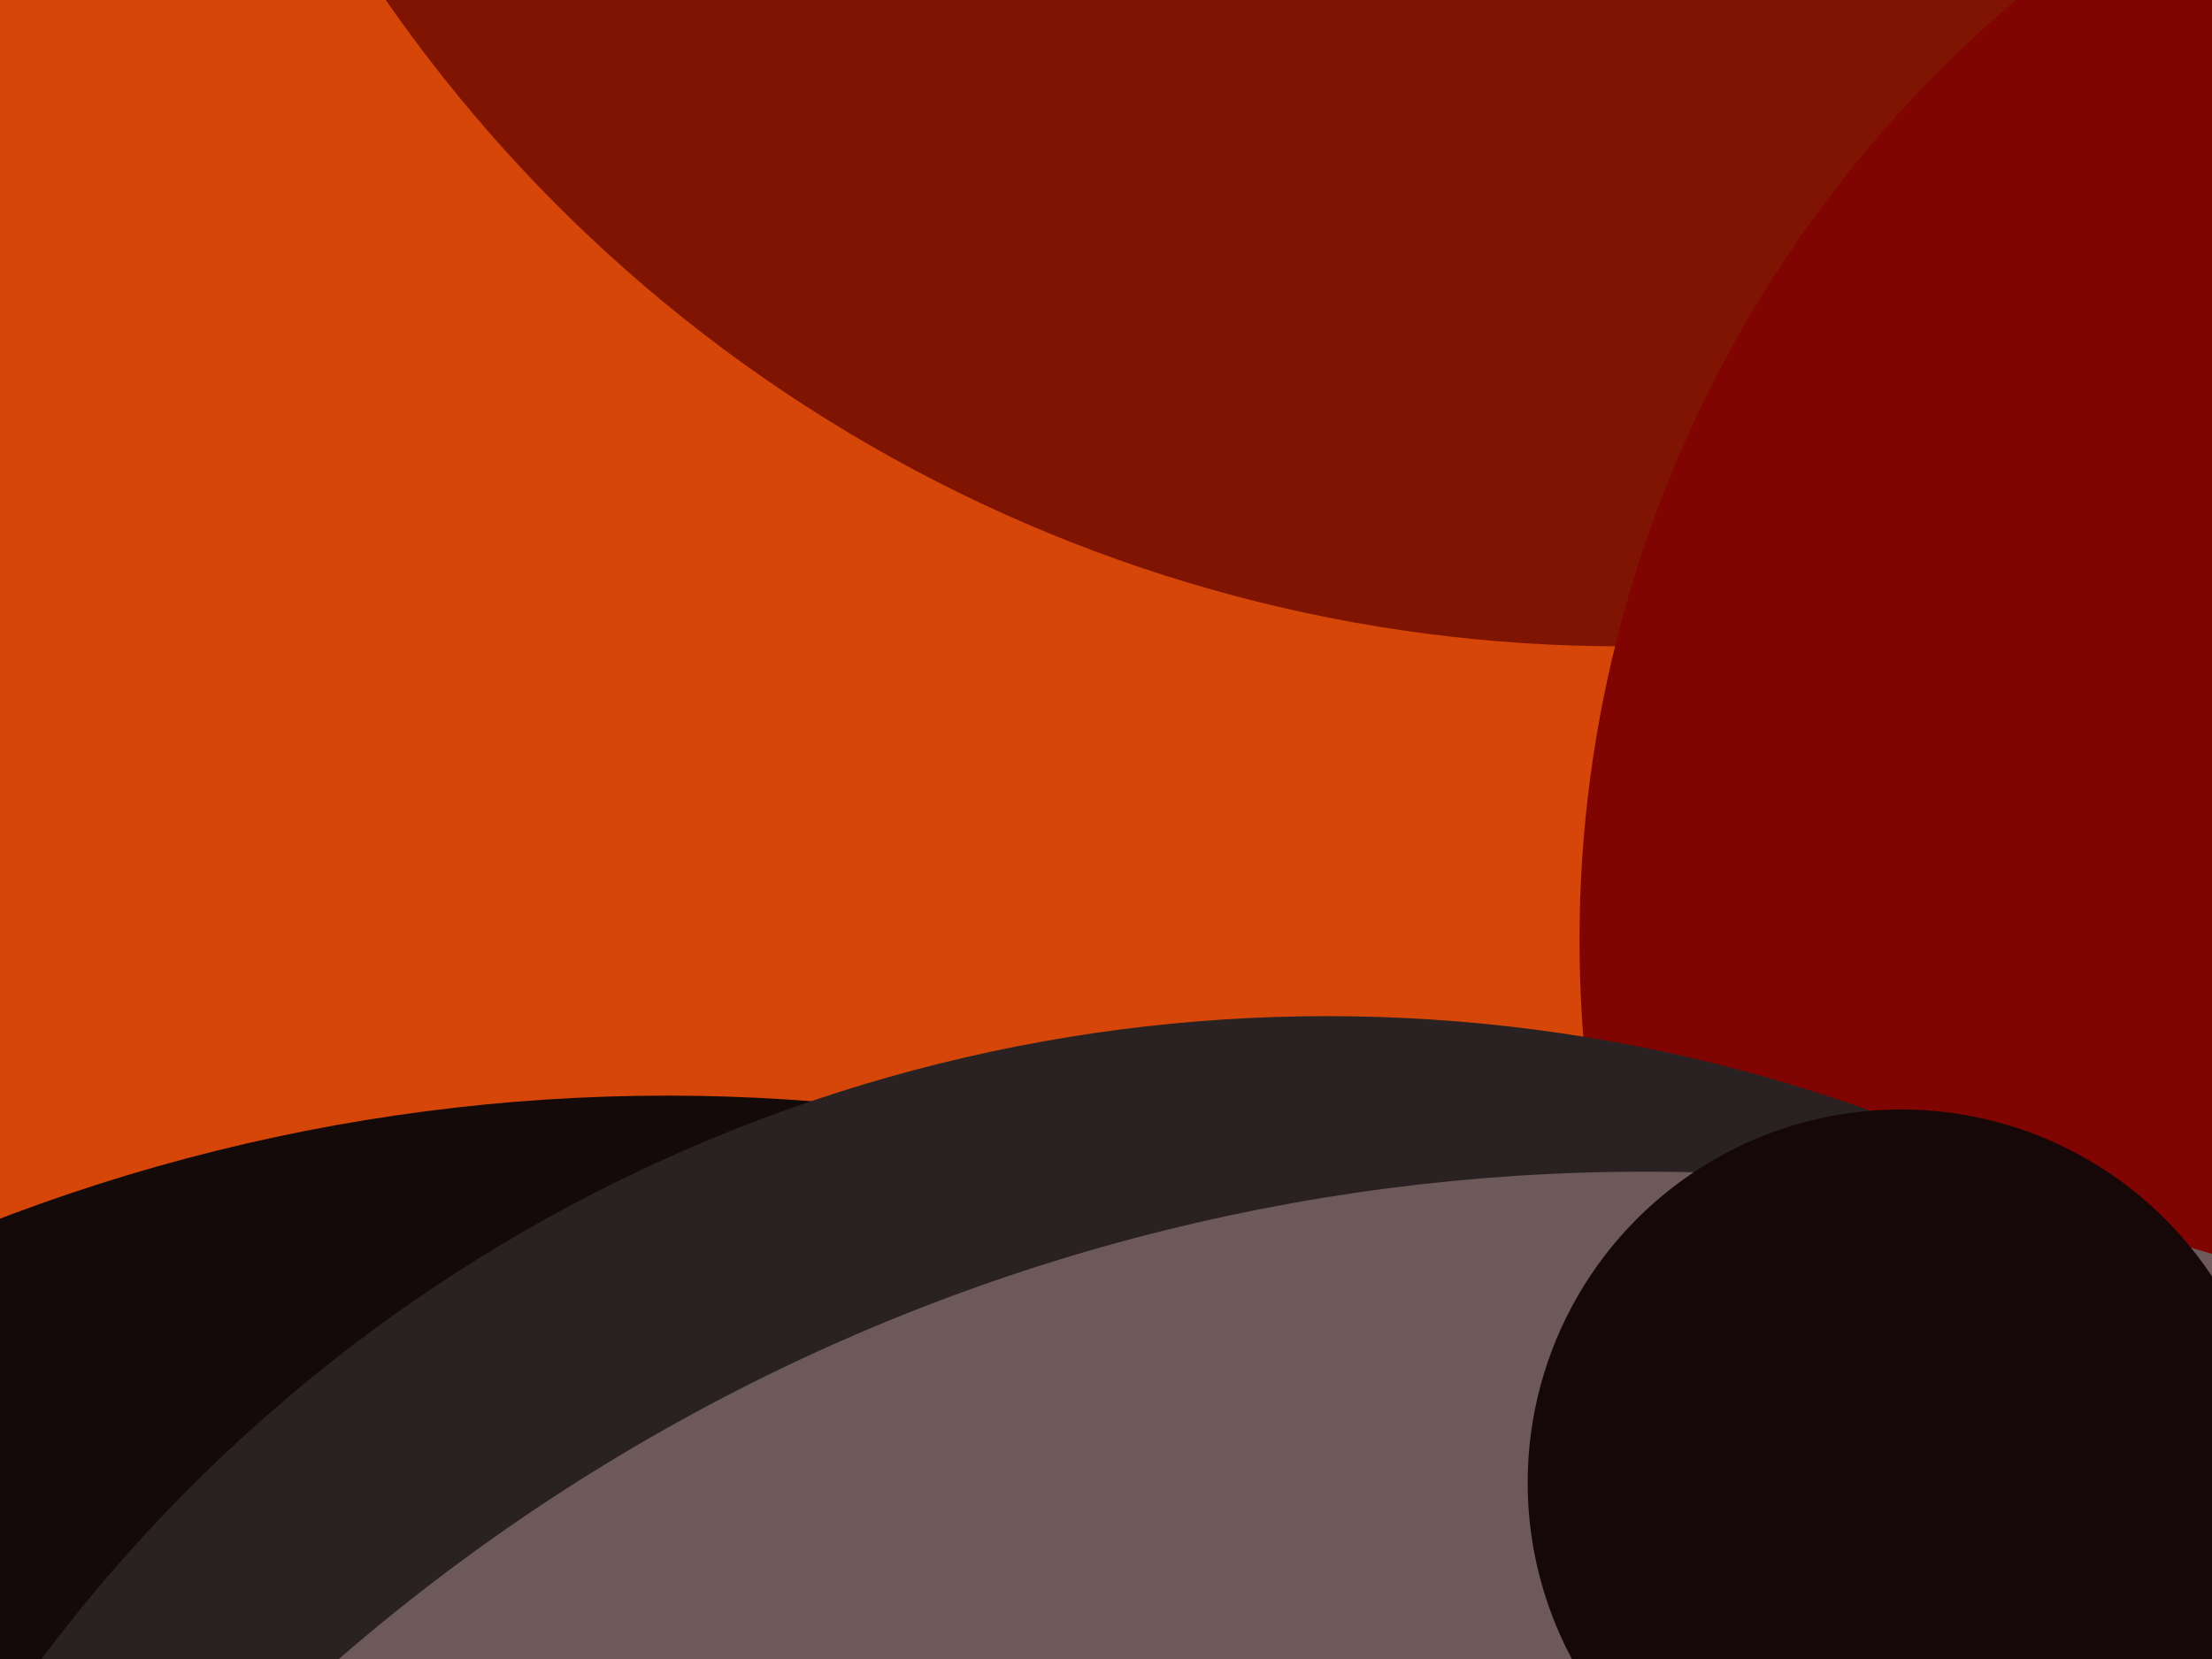
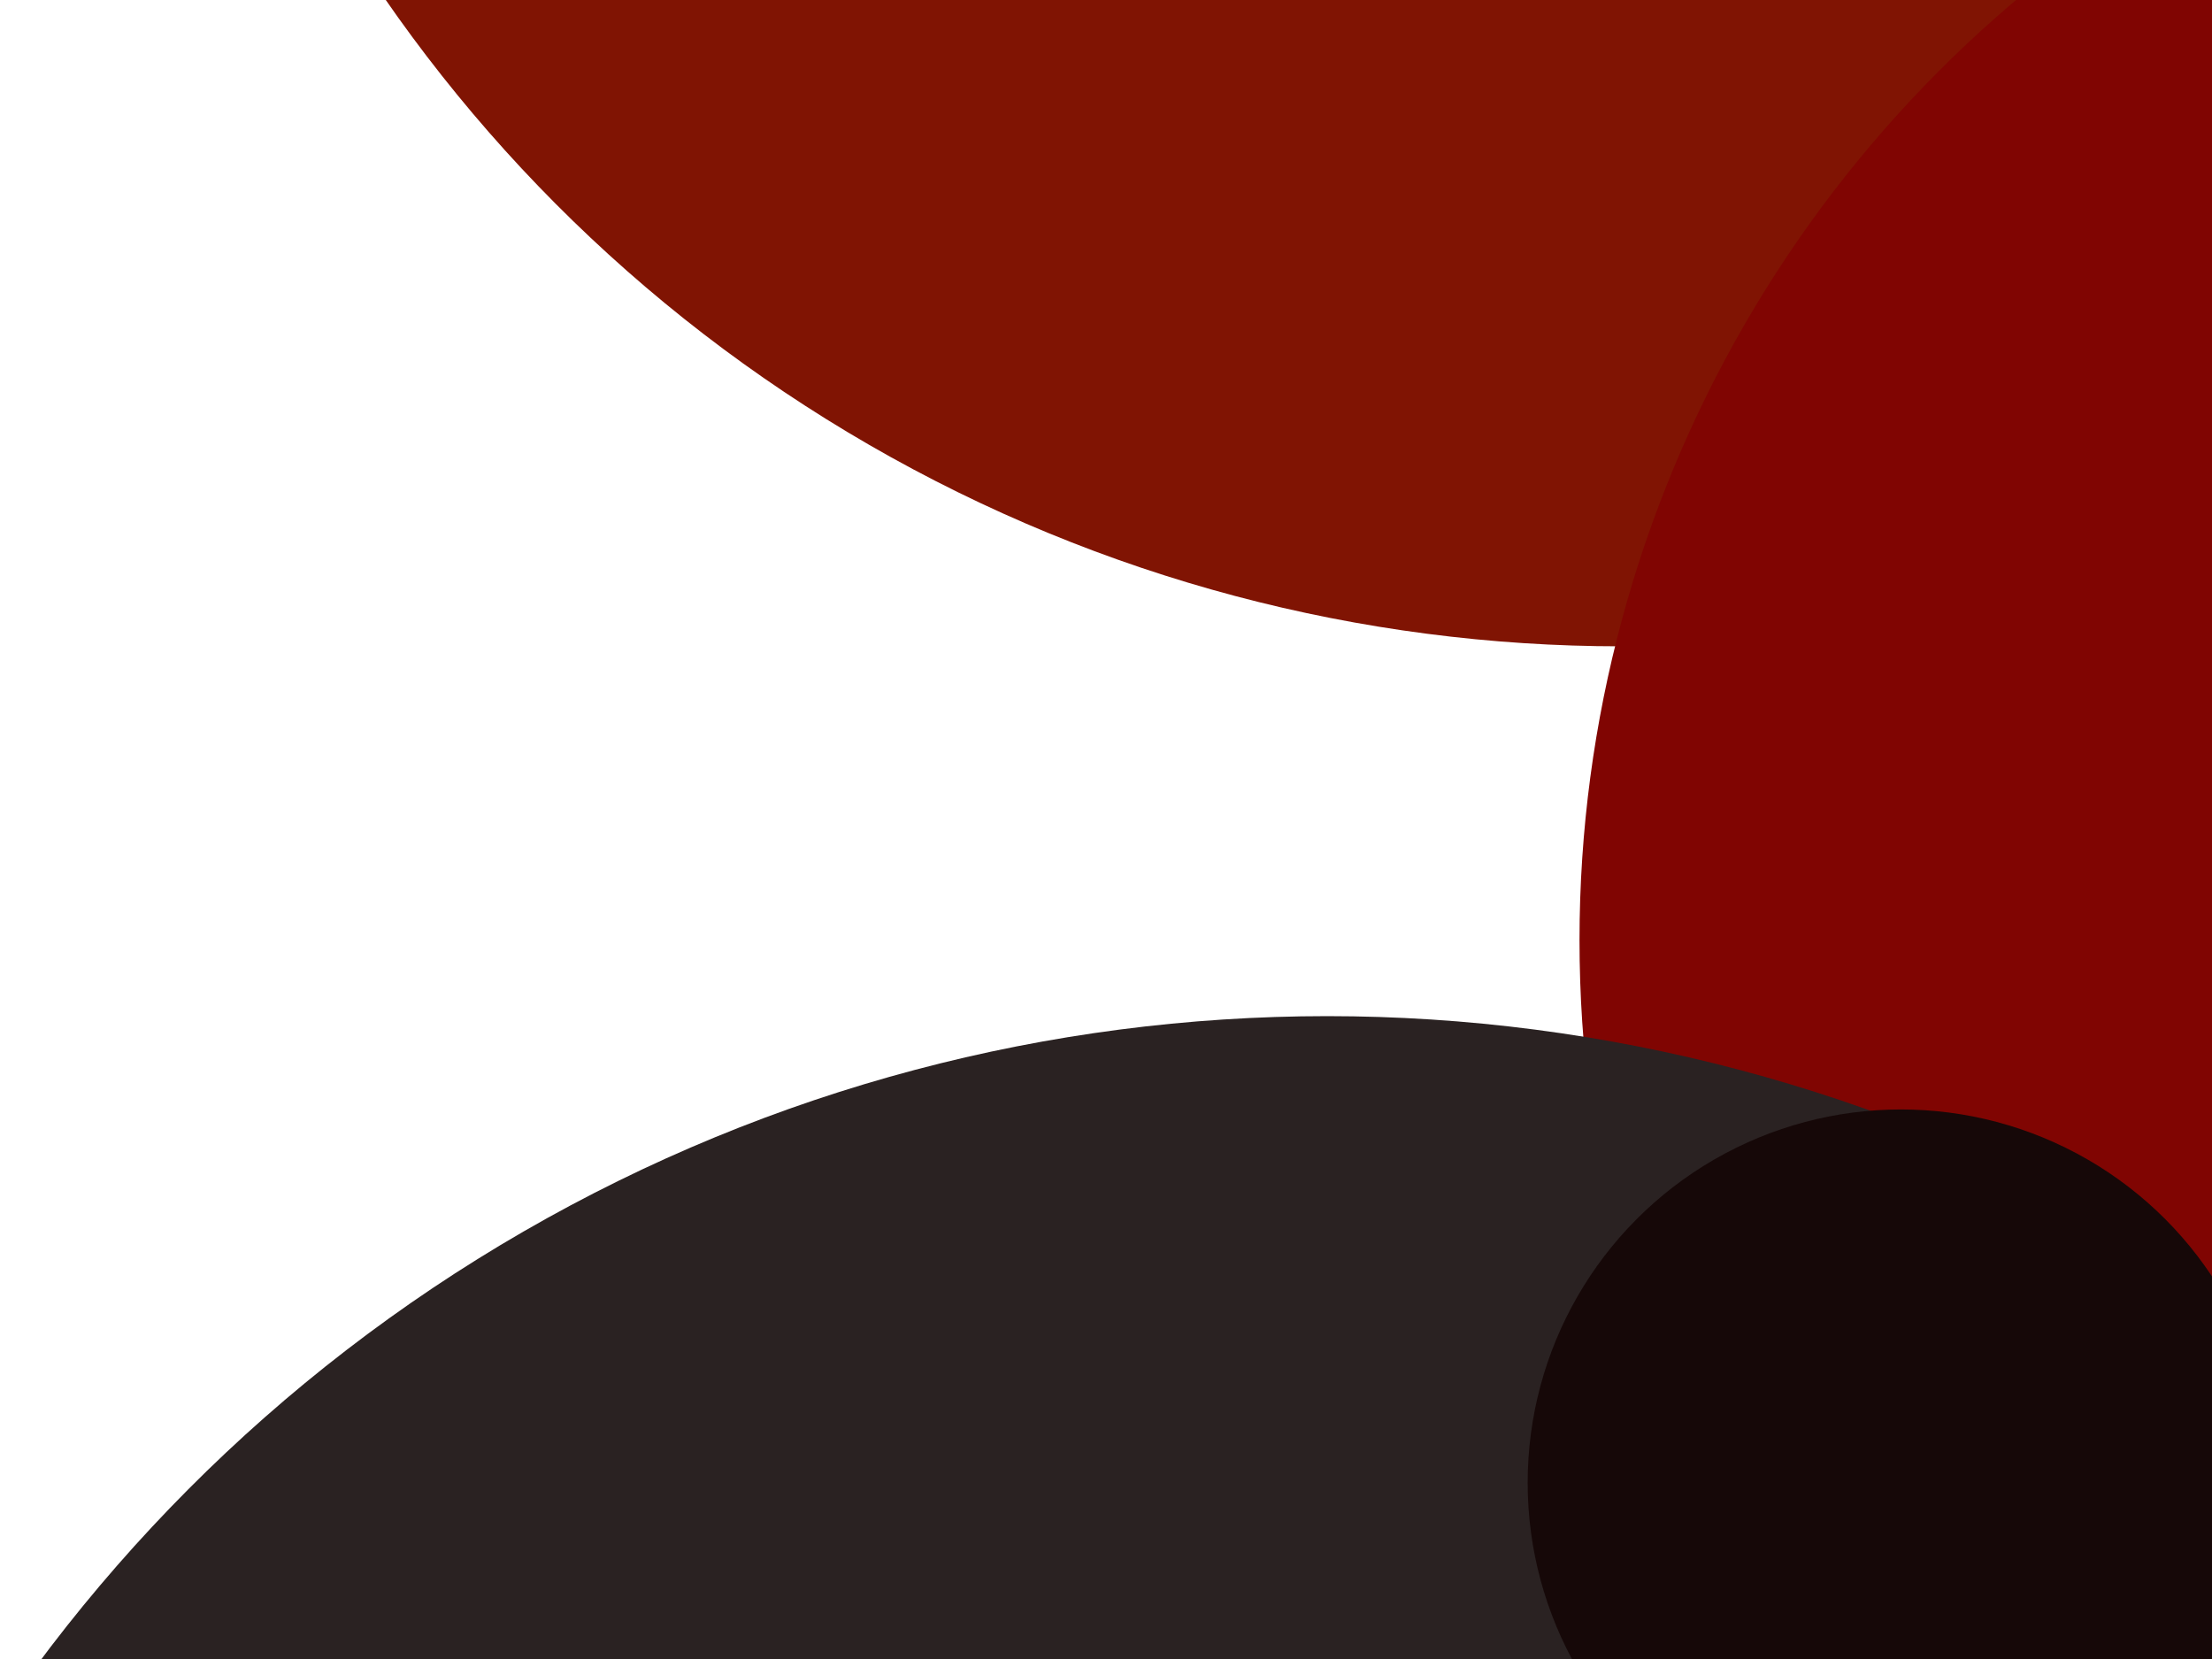
<svg xmlns="http://www.w3.org/2000/svg" width="640px" height="480px">
-   <rect width="640" height="480" fill="rgb(213,70,8)" />
-   <circle cx="193" cy="858" r="541" fill="rgb(20,10,9)" />
  <circle cx="469" cy="-248" r="435" fill="rgb(128,20,3)" />
  <circle cx="813" cy="272" r="356" fill="rgb(128,5,2)" />
  <circle cx="384" cy="759" r="465" fill="rgb(42,34,34)" />
-   <circle cx="476" cy="916" r="577" fill="rgb(109,89,89)" />
  <circle cx="550" cy="429" r="108" fill="rgb(22,8,8)" />
</svg>